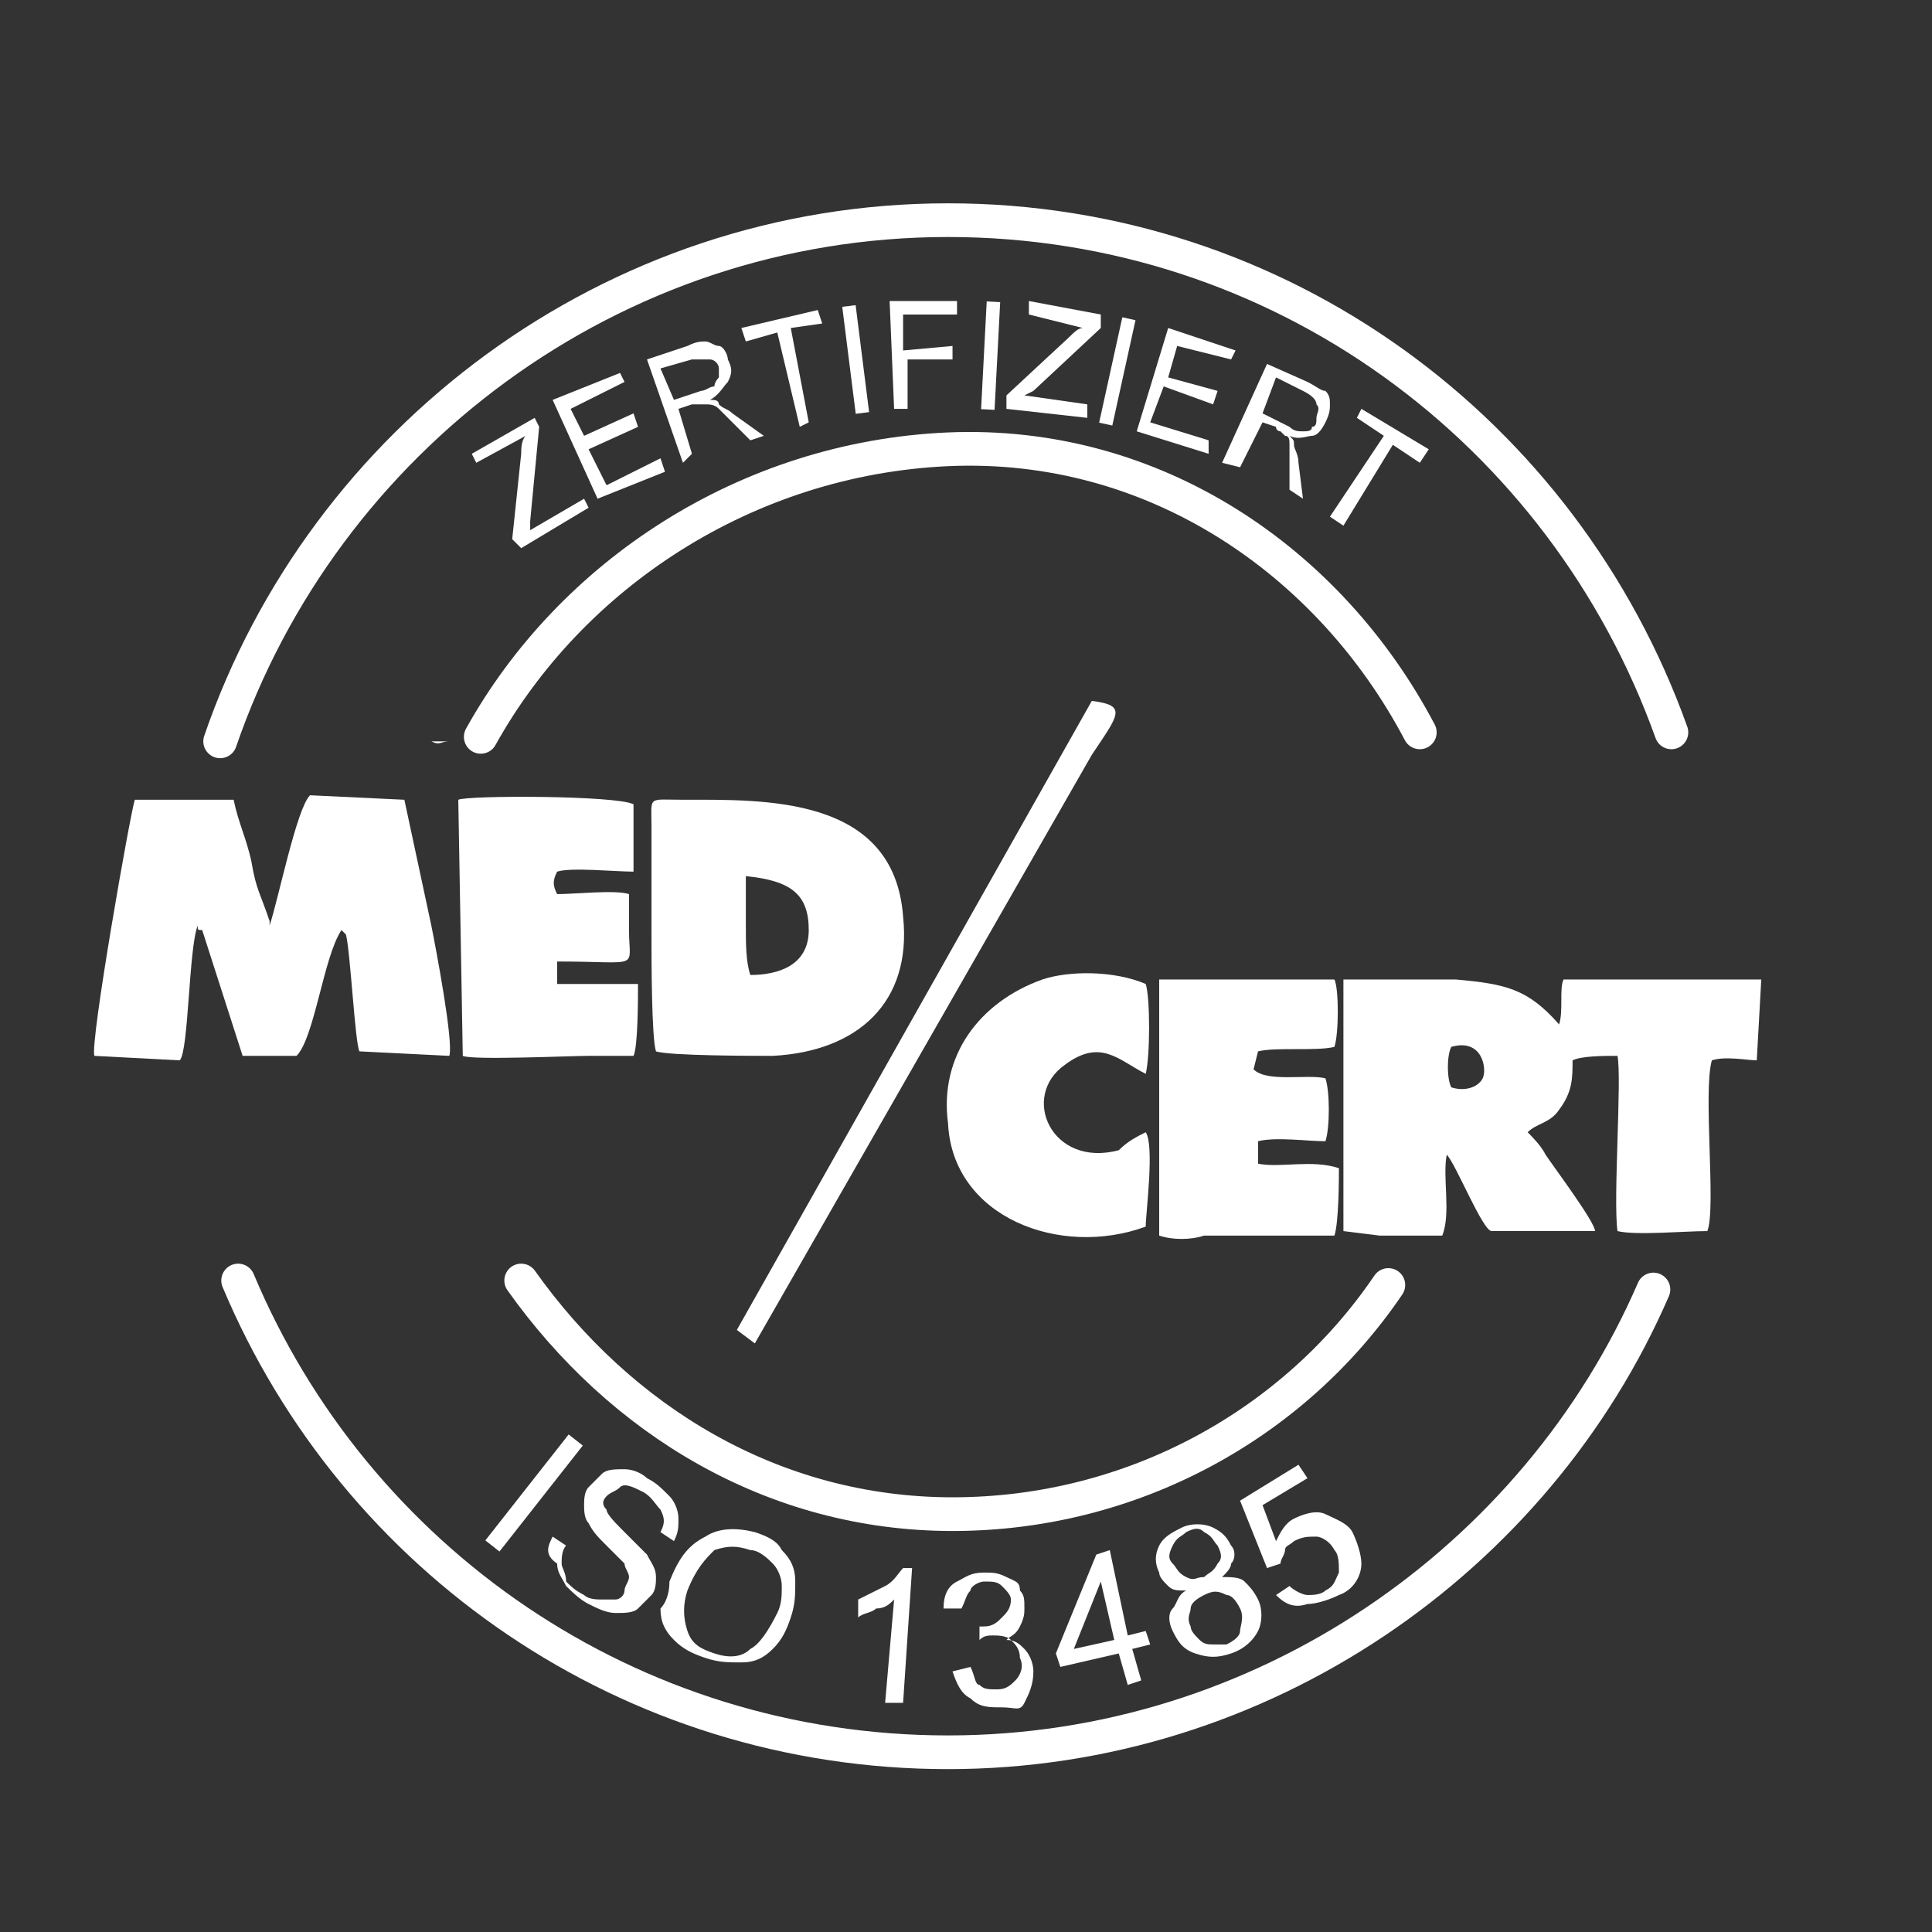
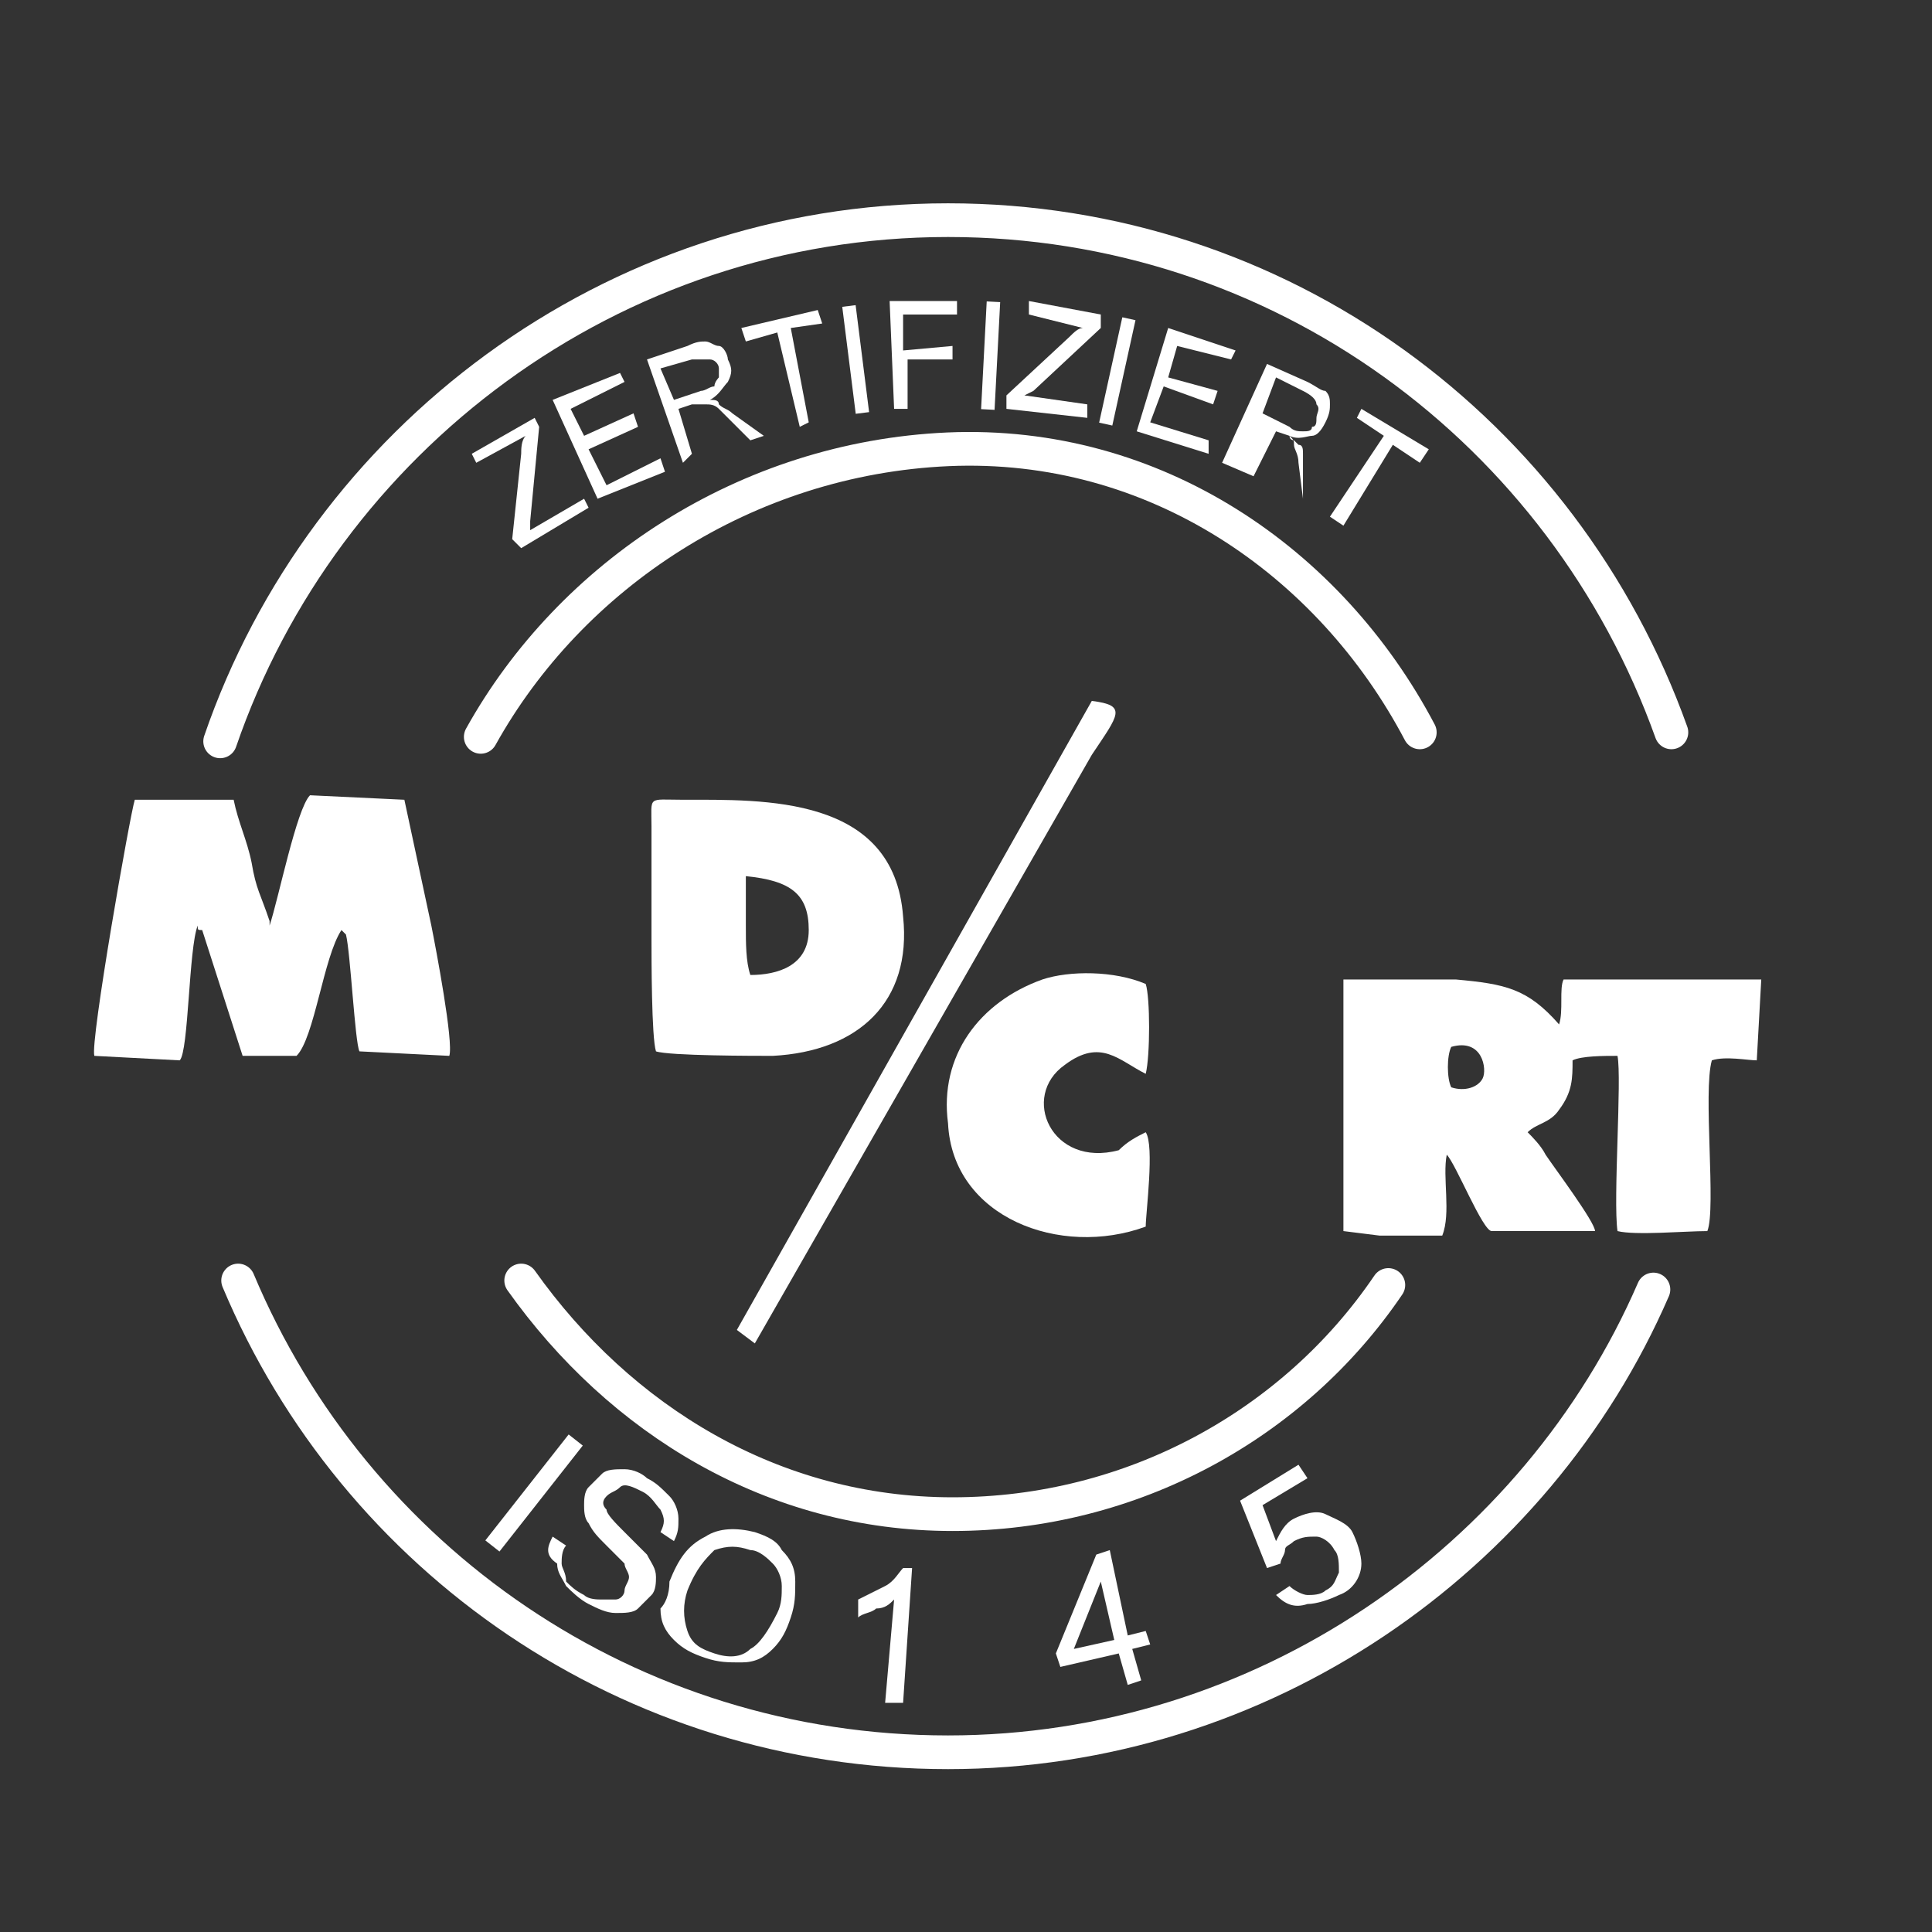
<svg xmlns="http://www.w3.org/2000/svg" version="1.1" id="Ebene_1" x="0px" y="0px" viewBox="0 0 43 43" style="enable-background:new 0 0 43 43;" xml:space="preserve">
  <rect x="0" y="0" width="43" height="43" fill="#333333" stroke="none" />
  <style type="text/css">
	.st0{fill-rule:evenodd;clip-rule:evenodd;fill:#FFFFFF;}
	.st1{fill:none;stroke:#FFFFFF;stroke-width:0.75;stroke-linecap:round;stroke-linejoin:round;stroke-miterlimit:22.926;}
</style>
  <path class="st0" d="M32.3,23.3c0.7-0.2,0.8,0.5,0.7,0.7c-0.1,0.2-0.4,0.3-0.7,0.2C32.2,24,32.2,23.5,32.3,23.3L32.3,23.3z   M30.7,27.5l1.4,0c0.2-0.5,0-1.3,0.1-1.8c0.2,0.2,0.8,1.7,1,1.7c0.1,0,2.2,0,2.3,0c0-0.2-0.9-1.4-1.1-1.7c-0.1-0.2-0.3-0.4-0.4-0.5  c0.2-0.2,0.5-0.2,0.7-0.5c0.3-0.4,0.3-0.7,0.3-1.1c0.2-0.1,0.7-0.1,1-0.1c0.1,0.5-0.1,3.2,0,3.9c0.4,0.1,1.5,0,2,0  c0.2-0.5-0.1-3.1,0.1-3.8c0.3-0.1,0.8,0,1,0l0.1-1.8l-4.4,0c-0.1,0.2,0,0.7-0.1,1c-0.7-0.8-1.2-0.9-2.3-1c-0.4,0-2.2,0-2.5,0l0,5.5  c0,0.1,0,0.1,0,0.1L30.7,27.5z" />
  <path class="st0" d="M6.9,17.7c-0.3,0.3-0.7,2.3-0.9,2.9l0-0.1c-0.2-0.6-0.3-0.7-0.4-1.3c-0.1-0.5-0.3-0.9-0.4-1.4l-2.2,0  c-0.1,0.3-1,5.4-0.9,5.7l1.9,0.1c0.2-0.2,0.2-2.5,0.4-3c0,0.1,0,0.1,0.1,0.1l0.9,2.8l1.2,0c0.4-0.4,0.6-2.2,1-2.8  c0.1,0.1,0,0,0.1,0.1c0.1,0.4,0.2,2.4,0.3,2.6l2,0.1c0.1-0.3-0.3-2.4-0.4-2.9L9,17.8L6.9,17.7z" />
  <path class="st0" d="M18,20.7c0,0.8-0.7,1-1.3,1c-0.1-0.3-0.1-0.7-0.1-1.1c0-0.3,0-0.9,0-1.1C17.6,19.6,18,19.9,18,20.7L18,20.7z   M14.6,23.4c0.3,0.1,2.2,0.1,2.6,0.1c1.9-0.1,3.1-1.2,2.9-3.1c-0.2-2.7-3.1-2.6-4.9-2.6c-0.8,0-0.7-0.1-0.7,0.6c0,0.8,0,1.7,0,2.5  C14.5,21.3,14.5,23.1,14.6,23.4z" />
-   <path class="st0" d="M9.6,16.5C9.6,16.5,9.6,16.6,9.6,16.5c0.2,0.1,0.2,0,0.4,0L9.6,16.5z" />
-   <path class="st0" d="M10.2,17.8l0.1,5.7c0,0,0,0,0,0c0.2,0.1,2.4,0,2.8,0c0.3,0,0.7,0,1,0c0.1-0.2,0.1-1.3,0.1-1.6l-1.8,0l0-0.5  c1.9,0,1.6,0.2,1.6-0.7c0-0.3,0-0.5,0-0.8c-0.3-0.1-1.2,0-1.6,0c-0.1-0.2-0.1-0.3,0-0.5c0.3-0.1,1.3,0,1.7,0l0-1.5  C13.7,17.7,10.4,17.7,10.2,17.8z" />
-   <path class="st0" d="M25.8,24.5l0,2.2c0,0.2,0,0.6,0,0.8c0.3,0.1,0.7,0.1,1,0l1,0c0.3,0,1.7,0,1.9,0c0.1-0.3,0.1-1.3,0.1-1.5  c-0.6-0.2-1.3,0-1.8-0.1c0-0.2,0-0.3,0-0.5c0.4-0.1,1.1,0,1.5,0c0.1-0.3,0.1-1.1,0-1.4c-0.4-0.1-1.3,0.1-1.6-0.2l0.1-0.4  c0.4-0.1,1.3,0,1.7-0.1c0.1-0.3,0.1-1.3,0-1.5l-3.9,0L25.8,24.5z" />
  <path class="st0" d="M25.5,27.3c0-0.3,0.2-1.8,0-2.1c-0.2,0.1-0.4,0.2-0.6,0.4c-1.5,0.4-2.2-1.2-1.2-1.9c0.8-0.6,1.2-0.1,1.8,0.2  c0.1-0.4,0.1-1.7,0-2c-0.7-0.3-1.7-0.3-2.3-0.1c-1.4,0.5-2.3,1.7-2.1,3.2C21.2,27.1,23.6,28,25.5,27.3z" />
  <path class="st0" d="M16.4,29.6l0.4,0.3l7.5-13.1c0.6-0.9,0.8-1.1,0-1.2L16.4,29.6z" />
  <path class="st1" d="M30.9,28.6c-2.1,3.1-5.7,5.1-9.7,5.1c-4,0-7.4-2.1-9.6-5.2" />
  <path class="st1" d="M10.7,16.4c2-3.6,5.9-6.2,10.4-6.4c4.6-0.2,8.5,2.5,10.5,6.3" />
  <path class="st1" d="M36.8,28.7C34.2,34.7,28.1,39,21.1,39C14,39,7.9,34.7,5.3,28.5" />
  <path class="st1" d="M4.9,16.5C7.2,9.8,13.6,4.9,21.1,4.9c7.4,0,13.7,4.7,16.1,11.4" />
  <path class="st0" d="M11.6,12.2L11.4,12l0.2-1.9c0-0.1,0-0.3,0.1-0.4l-1.1,0.6l-0.1-0.2l1.4-0.8L12,9.5l-0.2,2.1l0,0.2l1.2-0.7  l0.1,0.2L11.6,12.2z" />
  <polygon class="st0" points="13.3,11.1 12.3,8.9 13.8,8.3 13.9,8.5 12.7,9.1 13,9.7 14.1,9.2 14.2,9.5 13.1,10 13.5,10.8 14.7,10.2   14.8,10.5 " />
  <path class="st0" d="M15.2,10.3L14.4,8l0.9-0.3c0.2-0.1,0.3-0.1,0.4-0.1c0.1,0,0.2,0.1,0.3,0.1s0.2,0.2,0.2,0.3  c0.1,0.2,0.1,0.3,0,0.5c-0.1,0.1-0.2,0.3-0.4,0.4c0.1,0,0.2,0,0.2,0.1c0.1,0.1,0.2,0.1,0.3,0.2L17,9.7l-0.3,0.1l-0.4-0.4  c-0.1-0.1-0.2-0.2-0.3-0.3S15.8,9,15.7,9c-0.1,0-0.1,0-0.1,0c0,0-0.1,0-0.2,0l-0.3,0.1l0.3,1L15.2,10.3L15.2,10.3z M15,8.9l0.6-0.2  c0.1,0,0.2-0.1,0.3-0.1C15.9,8.5,16,8.4,16,8.4c0-0.1,0-0.1,0-0.2c0-0.1-0.1-0.2-0.2-0.2s-0.2,0-0.4,0l-0.7,0.2L15,8.9z" />
  <polygon class="st0" points="17.8,9.5 17.3,7.4 16.6,7.6 16.5,7.3 18.2,6.9 18.3,7.2 17.6,7.3 18,9.4 " />
  <rect x="18.9" y="6.8" transform="matrix(0.992 -0.125 0.125 0.992 -0.853 2.446)" class="st0" width="0.3" height="2.4" />
  <polygon class="st0" points="19.9,9.1 19.8,6.7 21.3,6.7 21.3,7 20.1,7 20.1,7.8 21.2,7.7 21.2,8 20.2,8 20.2,9.1 " />
  <rect x="20.8" y="7.8" transform="matrix(5.210218e-02 -0.999 0.999 5.210218e-02 12.96 29.479)" class="st0" width="2.4" height="0.3" />
  <path class="st0" d="M22.4,9.1l0-0.3l1.4-1.3c0.1-0.1,0.2-0.2,0.3-0.2L22.9,7l0-0.3L24.5,7l0,0.3L23,8.7l-0.2,0.1l1.4,0.2l0,0.3  L22.4,9.1z" />
  <rect x="23.7" y="8.1" transform="matrix(0.215 -0.977 0.977 0.215 11.454 30.82)" class="st0" width="2.4" height="0.3" />
  <polygon class="st0" points="25.3,9.6 26,7.3 27.5,7.8 27.4,8 26.2,7.7 26,8.4 27.1,8.7 27,9 25.9,8.6 25.6,9.4 26.9,9.8 26.9,10.1   " />
-   <path class="st0" d="M27.2,10.3l1-2.2l0.9,0.4c0.2,0.1,0.3,0.2,0.4,0.2c0.1,0.1,0.1,0.2,0.1,0.3s0,0.2-0.1,0.4  c-0.1,0.2-0.2,0.3-0.3,0.3s-0.3,0.1-0.5,0c0.1,0.1,0.1,0.1,0.1,0.2c0,0.1,0.1,0.2,0.1,0.4l0.1,0.8l-0.3-0.2l0-0.6c0-0.2,0-0.3,0-0.4  s0-0.2-0.1-0.2c0,0-0.1-0.1-0.1-0.1c0,0-0.1,0-0.1-0.1l-0.3-0.1l-0.5,1L27.2,10.3L27.2,10.3z M28.1,9.2l0.6,0.3  c0.1,0.1,0.2,0.1,0.3,0.1c0.1,0,0.2,0,0.2-0.1c0.1,0,0.1-0.1,0.1-0.2c0-0.1,0.1-0.2,0-0.3c0-0.1-0.1-0.2-0.3-0.3l-0.6-0.3L28.1,9.2z  " />
+   <path class="st0" d="M27.2,10.3l1-2.2l0.9,0.4c0.2,0.1,0.3,0.2,0.4,0.2c0.1,0.1,0.1,0.2,0.1,0.3s0,0.2-0.1,0.4  c-0.1,0.2-0.2,0.3-0.3,0.3s-0.3,0.1-0.5,0c0.1,0.1,0.1,0.1,0.1,0.2c0,0.1,0.1,0.2,0.1,0.4l0.1,0.8l0-0.6c0-0.2,0-0.3,0-0.4  s0-0.2-0.1-0.2c0,0-0.1-0.1-0.1-0.1c0,0-0.1,0-0.1-0.1l-0.3-0.1l-0.5,1L27.2,10.3L27.2,10.3z M28.1,9.2l0.6,0.3  c0.1,0.1,0.2,0.1,0.3,0.1c0.1,0,0.2,0,0.2-0.1c0.1,0,0.1-0.1,0.1-0.2c0-0.1,0.1-0.2,0-0.3c0-0.1-0.1-0.2-0.3-0.3l-0.6-0.3L28.1,9.2z  " />
  <polygon class="st0" points="29.6,11.5 30.8,9.7 30.2,9.3 30.3,9.1 31.8,10 31.6,10.3 31,9.9 29.9,11.7 " />
  <rect x="10.4" y="33" transform="matrix(0.618 -0.786 0.786 0.618 -21.563 22.065)" class="st0" width="3" height="0.4" />
  <path class="st0" d="M12.3,34.2l0.3,0.2c-0.1,0.1-0.1,0.3-0.1,0.4c0,0.1,0.1,0.2,0.1,0.4c0.1,0.1,0.2,0.2,0.4,0.3  c0.1,0.1,0.3,0.1,0.4,0.1s0.2,0,0.3,0c0.1,0,0.2-0.1,0.2-0.2c0-0.1,0.1-0.2,0.1-0.3c0-0.1-0.1-0.2-0.1-0.3c-0.1-0.1-0.2-0.2-0.4-0.4  c-0.2-0.2-0.3-0.3-0.4-0.5c-0.1-0.1-0.1-0.3-0.1-0.4c0-0.1,0-0.3,0.1-0.4c0.1-0.1,0.2-0.2,0.3-0.3c0.1-0.1,0.3-0.1,0.5-0.1  c0.2,0,0.4,0.1,0.5,0.2c0.2,0.1,0.3,0.2,0.5,0.4c0.1,0.1,0.2,0.3,0.2,0.5s0,0.3-0.1,0.5l-0.3-0.2c0.1-0.2,0.1-0.3,0-0.5  c-0.1-0.1-0.2-0.3-0.4-0.4c-0.2-0.1-0.4-0.2-0.5-0.1s-0.2,0.1-0.3,0.2c-0.1,0.1-0.1,0.2,0,0.3c0,0.1,0.2,0.3,0.4,0.5  s0.4,0.4,0.5,0.5c0.1,0.2,0.2,0.3,0.2,0.5c0,0.1,0,0.3-0.1,0.4c-0.1,0.1-0.2,0.2-0.3,0.3c-0.1,0.1-0.3,0.1-0.5,0.1  c-0.2,0-0.4-0.1-0.6-0.2c-0.2-0.1-0.4-0.3-0.5-0.4c-0.1-0.2-0.2-0.3-0.2-0.5C12.1,34.6,12.2,34.4,12.3,34.2z" />
  <path class="st0" d="M14.9,35.2c0.2-0.5,0.4-0.8,0.8-1c0.3-0.2,0.7-0.2,1.1-0.1c0.3,0.1,0.5,0.2,0.6,0.4c0.2,0.2,0.3,0.4,0.3,0.7  c0,0.3,0,0.5-0.1,0.8c-0.1,0.3-0.2,0.5-0.4,0.7s-0.4,0.3-0.7,0.3c-0.3,0-0.5,0-0.8-0.1c-0.3-0.1-0.5-0.2-0.7-0.4  c-0.2-0.2-0.3-0.4-0.3-0.7C14.8,35.7,14.9,35.5,14.9,35.2L14.9,35.2z M15.3,35.4c-0.1,0.3-0.1,0.6,0,0.9s0.3,0.4,0.6,0.5  c0.3,0.1,0.6,0.1,0.8-0.1c0.2-0.1,0.4-0.4,0.6-0.8c0.1-0.2,0.1-0.4,0.1-0.6s-0.1-0.4-0.2-0.5s-0.3-0.3-0.5-0.3  c-0.3-0.1-0.5-0.1-0.8,0C15.7,34.7,15.5,34.9,15.3,35.4z" />
  <path class="st0" d="M20.1,37.9l-0.4,0l0.2-2.3c-0.1,0.1-0.2,0.2-0.4,0.2c-0.1,0.1-0.3,0.1-0.4,0.2l0-0.4c0.2-0.1,0.4-0.2,0.6-0.3  c0.2-0.1,0.3-0.3,0.4-0.4l0.2,0L20.1,37.9z" />
-   <path class="st0" d="M21.2,37.2l0.4-0.1c0.1,0.2,0.1,0.4,0.2,0.4c0.1,0.1,0.2,0.1,0.4,0.1c0.2,0,0.3-0.1,0.4-0.2  c0.1-0.1,0.2-0.3,0.1-0.5c0-0.2-0.1-0.3-0.2-0.4c-0.1-0.1-0.3-0.1-0.4-0.1c-0.1,0-0.2,0-0.3,0.1l0-0.3c0,0,0,0,0.1,0  c0.2,0,0.3-0.1,0.4-0.2c0.1-0.1,0.2-0.2,0.2-0.4c0-0.1-0.1-0.2-0.2-0.3c-0.1-0.1-0.2-0.1-0.4-0.1c-0.1,0-0.3,0.1-0.3,0.2  c-0.1,0.1-0.1,0.2-0.2,0.4l-0.4,0c0-0.3,0.1-0.5,0.3-0.6s0.3-0.2,0.6-0.2c0.2,0,0.3,0,0.5,0.1s0.3,0.1,0.3,0.3  c0.1,0.1,0.1,0.2,0.1,0.4c0,0.1,0,0.2-0.1,0.4s-0.2,0.2-0.3,0.3c0.2,0,0.3,0.1,0.4,0.2c0.1,0.1,0.2,0.3,0.2,0.5  c0,0.3-0.1,0.5-0.2,0.7S22.6,38,22.3,38c-0.3,0-0.5,0-0.7-0.2C21.4,37.7,21.3,37.5,21.2,37.2z" />
  <path class="st0" d="M25.1,37.5l-0.2-0.7l-1.3,0.3l-0.1-0.3l0.9-2.2l0.3-0.1l0.4,1.9l0.4-0.1l0.1,0.3l-0.4,0.1l0.2,0.7L25.1,37.5  L25.1,37.5z M24.8,36.5l-0.3-1.3l-0.6,1.5L24.8,36.5z" />
-   <path class="st0" d="M26.4,35.4c-0.2,0-0.3,0-0.4-0.1c-0.1-0.1-0.2-0.2-0.2-0.3c-0.1-0.2-0.1-0.4,0-0.6c0.1-0.2,0.3-0.3,0.5-0.4  c0.2-0.1,0.5-0.1,0.7,0c0.2,0.1,0.3,0.2,0.4,0.4c0.1,0.1,0.1,0.3,0,0.4c0,0.1-0.1,0.2-0.2,0.3c0.2,0,0.4,0,0.5,0.1  c0.1,0.1,0.2,0.2,0.3,0.4c0.1,0.2,0.1,0.5,0,0.7c-0.1,0.2-0.3,0.4-0.6,0.5c-0.3,0.1-0.5,0.1-0.8,0s-0.4-0.3-0.5-0.5  c-0.1-0.2-0.1-0.4,0-0.5S26.2,35.5,26.4,35.4L26.4,35.4z M26.1,34.8c0.1,0.1,0.1,0.2,0.3,0.3s0.2,0,0.4,0c0.1-0.1,0.2-0.1,0.3-0.3  c0.1-0.1,0.1-0.2,0-0.4c-0.1-0.1-0.1-0.2-0.3-0.3c-0.1-0.1-0.2-0.1-0.4,0c-0.1,0.1-0.2,0.1-0.3,0.3S26,34.7,26.1,34.8L26.1,34.8z   M26.5,36.2c0,0.1,0.1,0.2,0.2,0.3c0.1,0.1,0.2,0.1,0.3,0.1c0.1,0,0.2,0,0.3,0c0.2-0.1,0.3-0.2,0.3-0.3s0.1-0.3,0-0.5  c-0.1-0.2-0.2-0.3-0.3-0.3c-0.2-0.1-0.3-0.1-0.5,0c-0.2,0.1-0.3,0.2-0.3,0.3S26.4,36,26.5,36.2z" />
  <path class="st0" d="M28.4,35.5l0.3-0.2c0.1,0.1,0.3,0.2,0.4,0.2c0.1,0,0.3,0,0.4-0.1c0.2-0.1,0.2-0.2,0.3-0.4c0-0.2,0-0.4-0.1-0.5  c-0.1-0.2-0.3-0.3-0.4-0.3c-0.2,0-0.3,0-0.5,0.1c-0.1,0.1-0.2,0.1-0.2,0.2c0,0.1-0.1,0.2-0.1,0.3l-0.3,0.1l-0.6-1.5l1.3-0.8l0.2,0.3  l-1,0.6l0.3,0.8c0.1-0.2,0.2-0.4,0.4-0.5c0.2-0.1,0.5-0.2,0.7-0.1c0.2,0.1,0.5,0.2,0.6,0.4c0.1,0.2,0.2,0.5,0.2,0.7  c0,0.3-0.2,0.6-0.5,0.7c-0.2,0.1-0.5,0.2-0.7,0.2C28.8,35.8,28.6,35.7,28.4,35.5z" />
</svg>